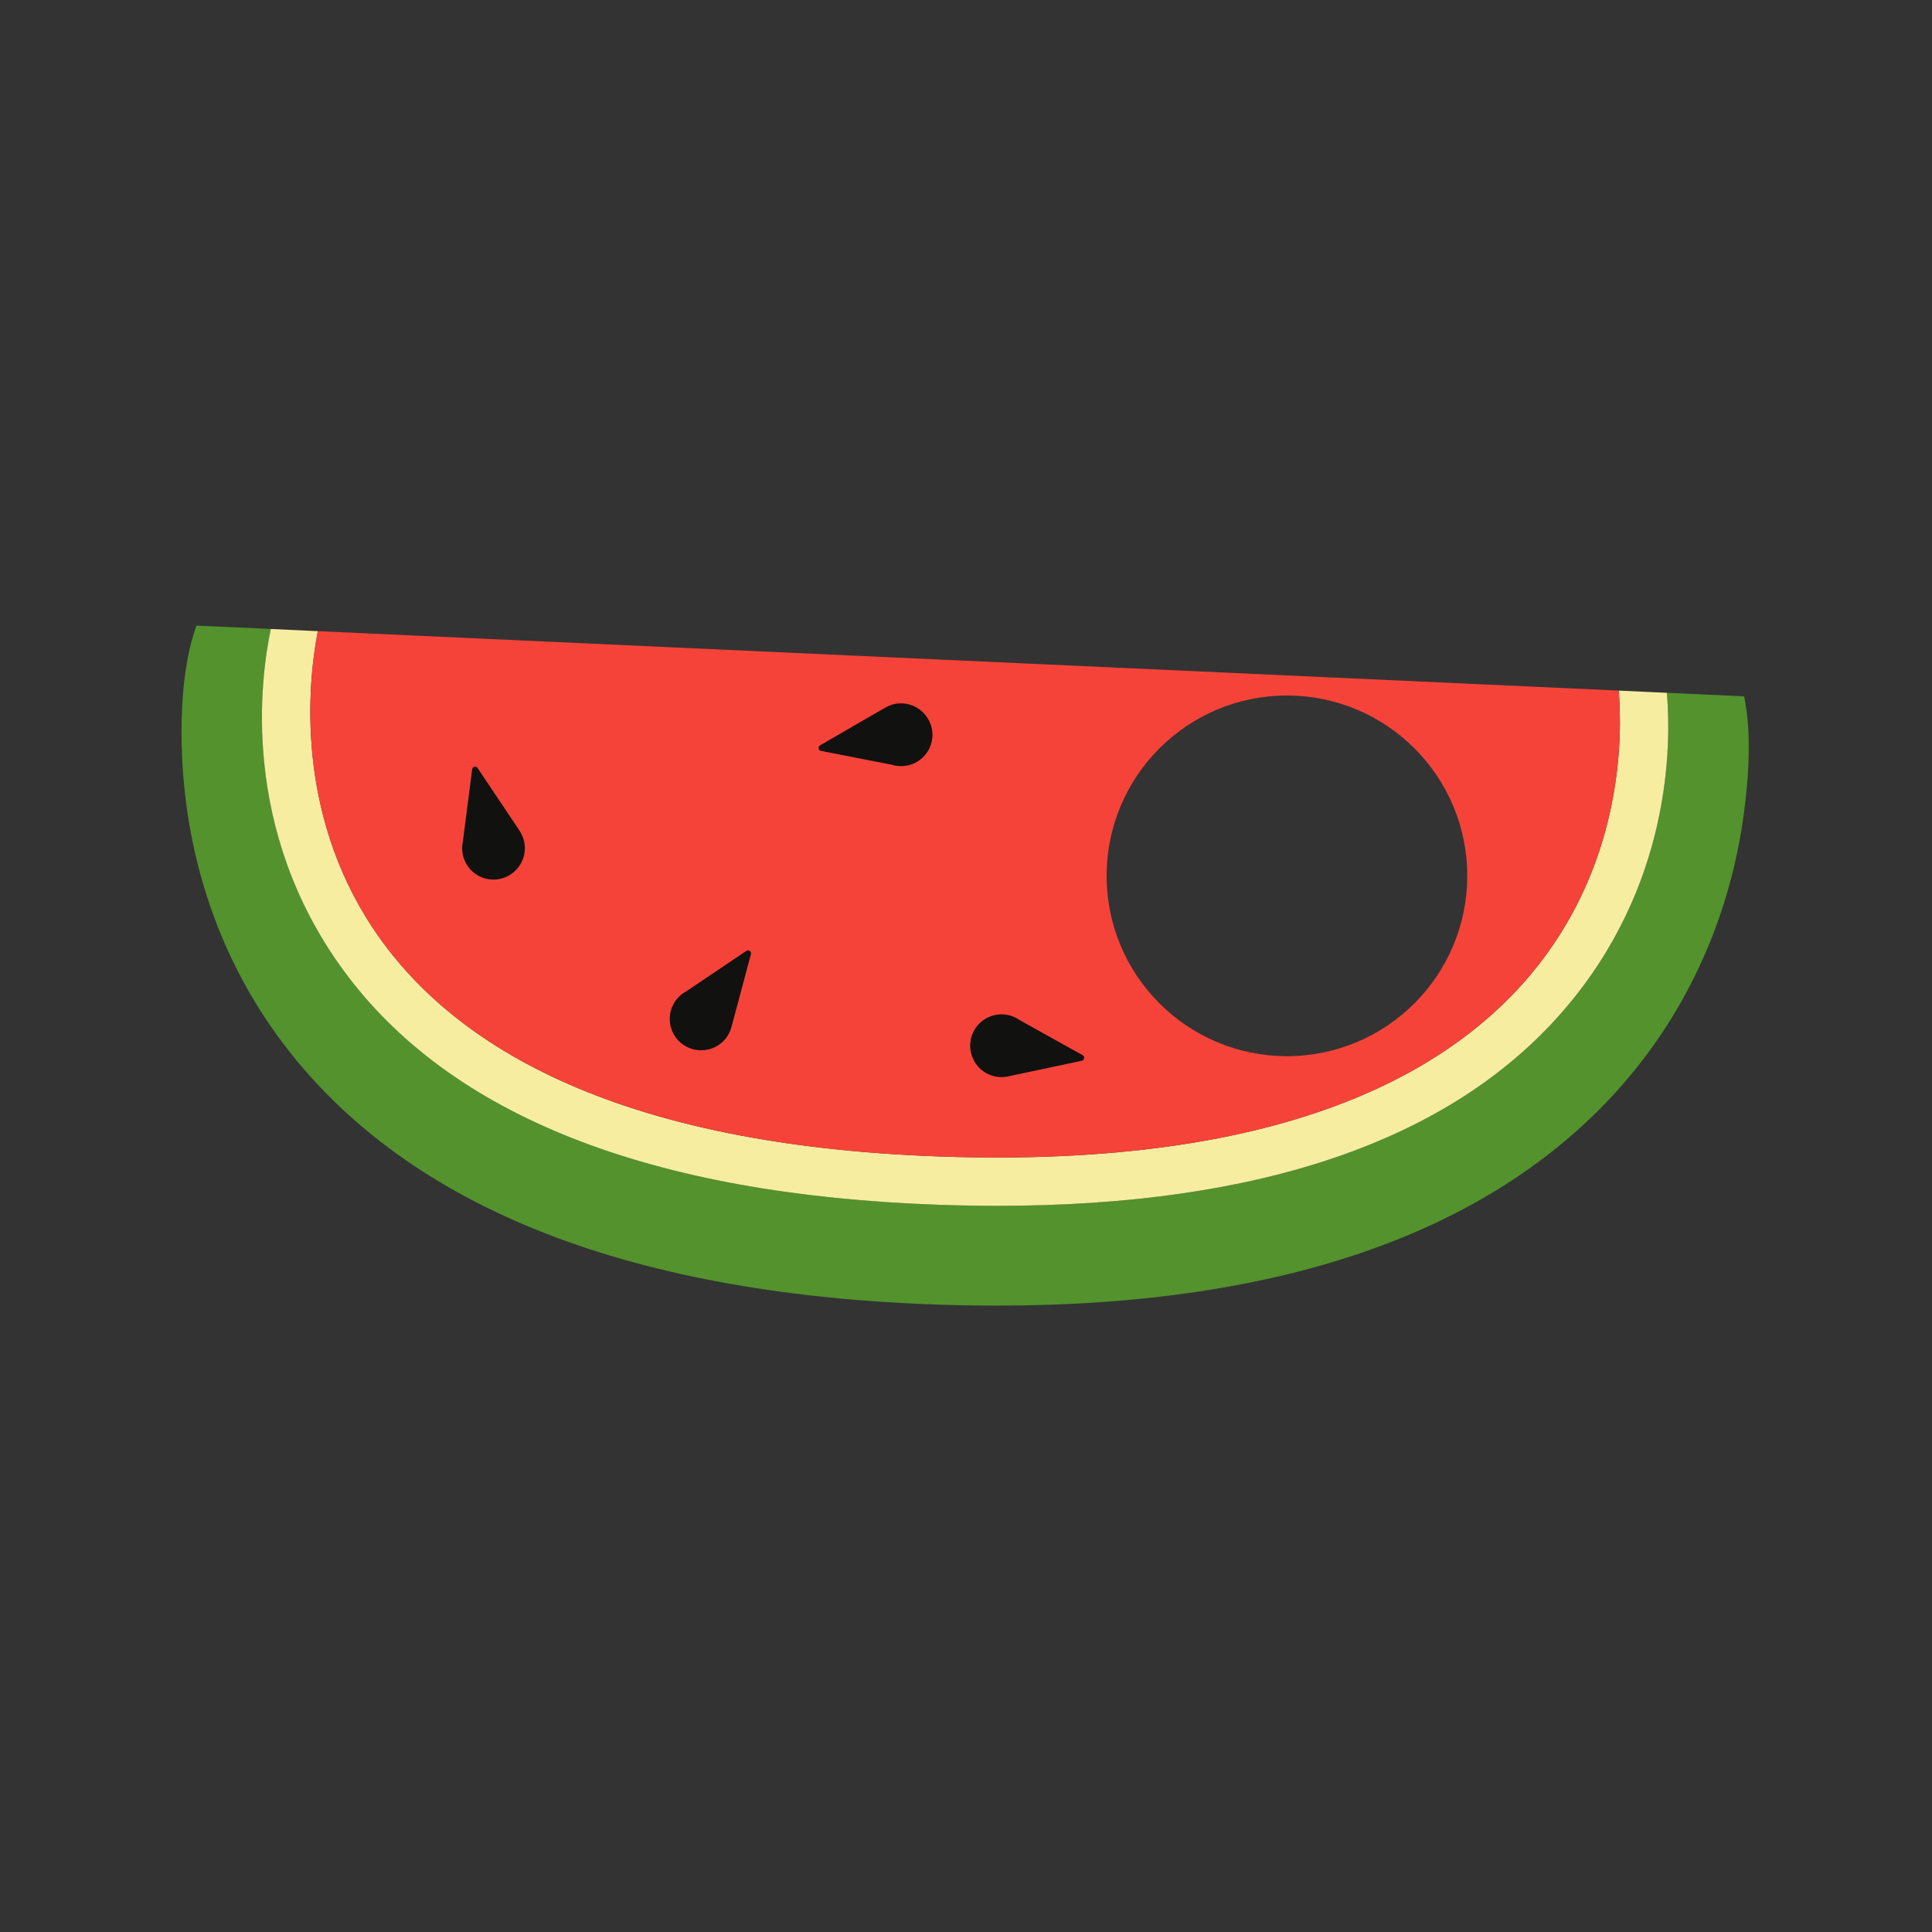
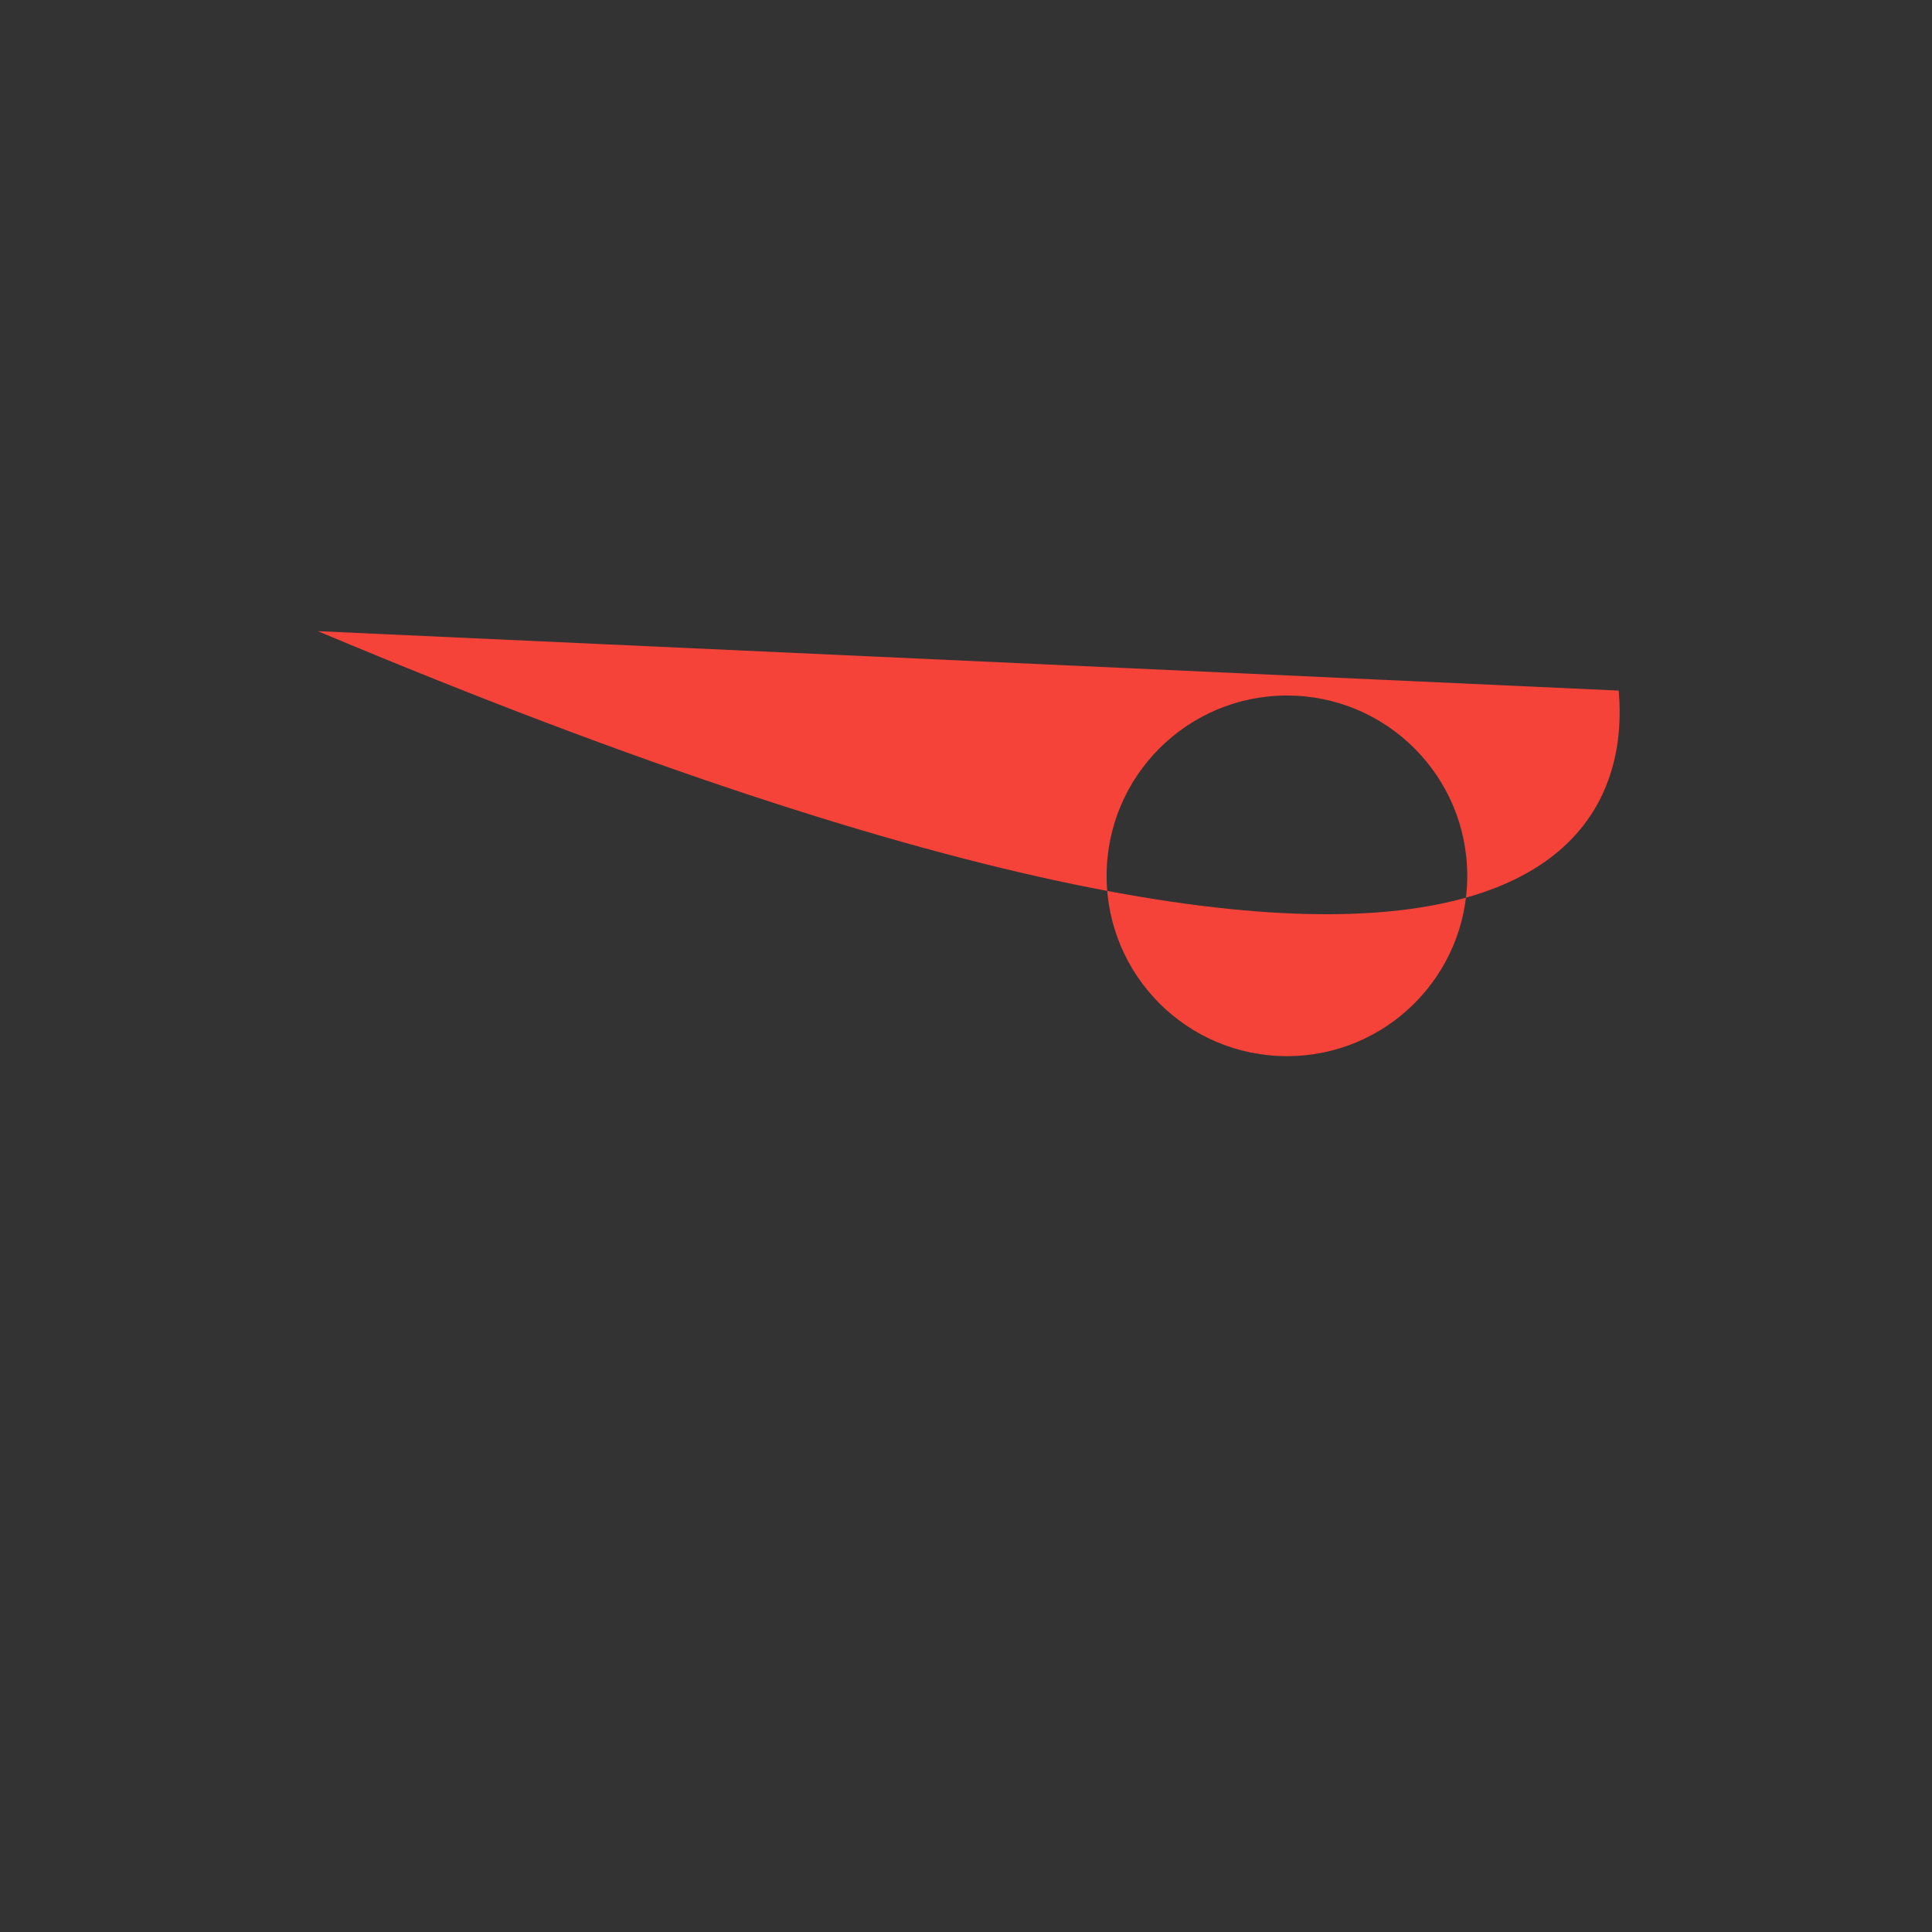
<svg xmlns="http://www.w3.org/2000/svg" version="1.1" id="Calque_1" x="0px" y="0px" viewBox="0 0 600 600" style="enable-background:new 0 0 600 600;" xml:space="preserve">
  <rect x="0" y="0" width="600" height="600" fill="#333333" stroke="none" />
  <style type="text/css">
	.st0{fill:#53922D;}
	.st1{fill:#F6EDA1;}
	.st2{fill:#F64339;}
	.st3{fill:#111110;}
</style>
-   <path class="st0" d="M541.65,216.25l-23.99-1.1c1.39,16.11,1.46,60.11-32.43,99.03c-34.87,40.04-93.87,60.29-175.52,60.29  c-5.9,0-11.92-0.11-18.05-0.32c-89.73-3.09-152-27.63-185.07-72.91c-32.01-43.83-25.73-90.61-22.49-105.91L61,194.29  c-1.34,3.85-5.09,15-4.58,36.94c0.79,33.59,11.15,64.98,29.98,90.76c37.83,51.8,106.6,79.78,204.4,83.15  c6.37,0.22,12.7,0.33,18.82,0.33c89.25,0,154.67-23.18,194.47-68.87c20.43-23.46,33.42-52.71,37.57-84.59  c2.79-21.4,0.78-31.71,0.02-35.59C541.67,216.36,541.66,216.31,541.65,216.25z" />
-   <path class="st1" d="M502.7,214.47c2.27,26.82,1.55,152.01-210.53,144.7C79.04,351.82,93.52,222.41,98.71,196.01l-14.61-0.67  c-3.24,15.3-9.52,62.08,22.49,105.91c33.07,45.28,95.33,69.81,185.07,72.91c6.14,0.21,12.15,0.32,18.05,0.32  c81.65,0,140.65-20.25,175.52-60.29c33.89-38.91,33.82-82.91,32.43-99.03L502.7,214.47z" />
-   <path class="st2" d="M502.7,214.47L98.71,196.01c-5.19,26.4-19.68,155.81,193.46,163.16C504.25,366.48,504.97,241.29,502.7,214.47z   M399.67,328c-30.93,0-56-25.07-56-56c0-30.93,25.07-56,56-56c30.93,0,56,25.07,56,56C455.67,302.93,430.59,328,399.67,328z" />
-   <path class="st3" d="M161.21,257.8c1.17,1.66,1.85,3.7,1.79,5.9c-0.14,5.03-4.22,9.2-9.24,9.45c-5.61,0.28-10.25-4.19-10.25-9.74  c0-0.77,0.1-1.51,0.26-2.22l2.86-22.26c0.11-0.86,1.22-1.12,1.7-0.4l12.9,19.27L161.21,257.8z M231.78,295.31l-18.62,12.53  c-0.65,0.35-1.27,0.76-1.85,1.27c-4.17,3.66-4.47,10.09-0.56,14.13c3.5,3.61,9.33,3.92,13.2,0.72c1.7-1.4,2.79-3.26,3.26-5.23  l0.01,0.01l5.98-22.4C233.43,295.49,232.5,294.83,231.78,295.31z M280.75,218.47c-2.19-0.21-4.27,0.33-6,1.4l0-0.01l-20.07,11.61  c-0.75,0.43-0.56,1.56,0.29,1.73l22.03,4.31c0.7,0.21,1.44,0.36,2.2,0.41c5.54,0.36,10.3-3.97,10.39-9.59  C289.65,223.29,285.75,218.95,280.75,218.47z M336.23,327.7l-19.61-10.92c-0.6-0.42-1.25-0.79-1.97-1.07  c-5.15-2.06-11.02,0.59-12.85,5.9c-1.63,4.76,0.73,10.1,5.35,12.09c2.02,0.88,4.16,1.01,6.14,0.53l0,0.01l22.68-4.82  C336.81,329.25,336.98,328.12,336.23,327.7z" />
+   <path class="st2" d="M502.7,214.47L98.71,196.01C504.25,366.48,504.97,241.29,502.7,214.47z   M399.67,328c-30.93,0-56-25.07-56-56c0-30.93,25.07-56,56-56c30.93,0,56,25.07,56,56C455.67,302.93,430.59,328,399.67,328z" />
</svg>